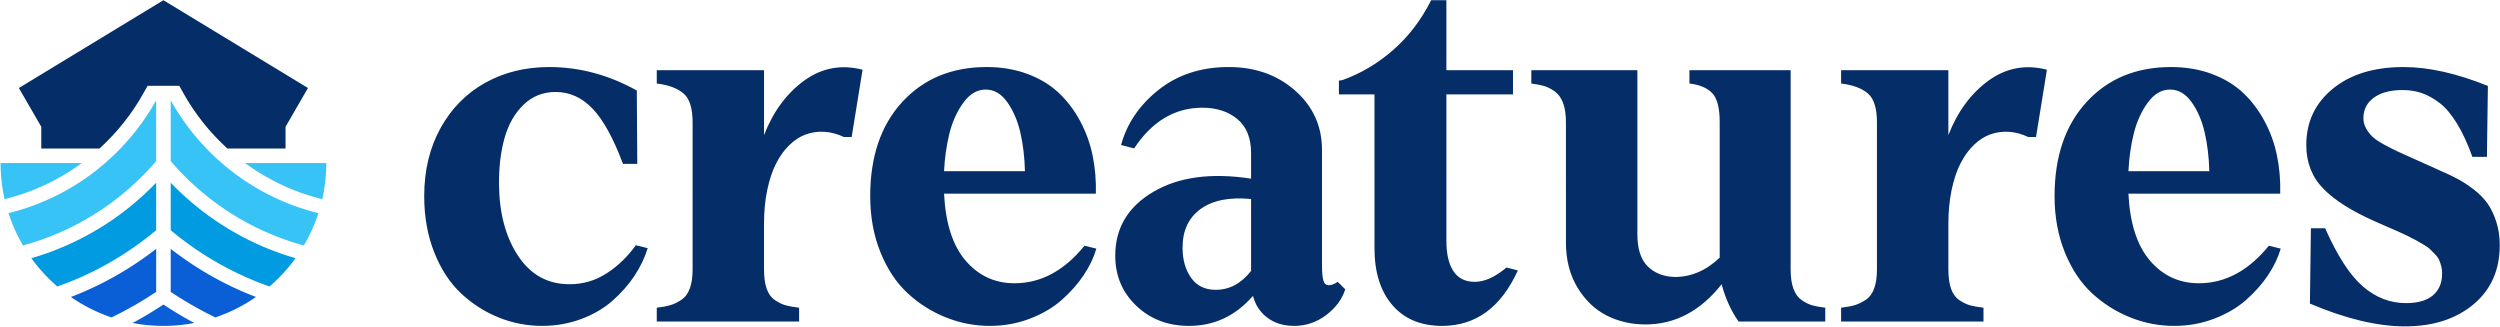
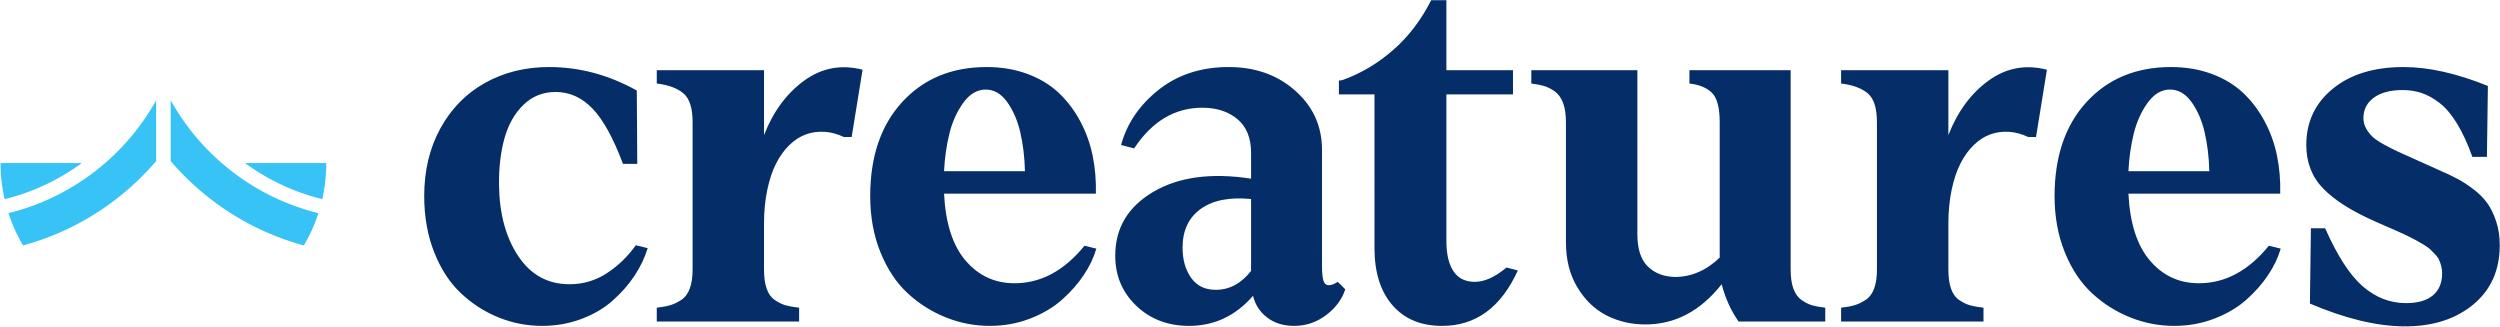
<svg xmlns="http://www.w3.org/2000/svg" width="2363" height="309">
  <path d="M471.448 300.117c-13.118-5.245-24.976-12.854-35.583-22.756-10.612-9.91-19.073-22.841-25.407-38.792-6.333-15.93-9.499-33.671-9.499-53.198 0-24.282 5.153-45.728 15.444-64.327 10.305-18.605 24.38-32.886 42.236-42.798 17.849-9.916 37.984-14.874 60.409-14.874 28.688 0 56.309 7.397 82.857 22.198l.45 69.348h-13.503c-9.151-24.418-18.762-41.85-28.835-52.301-10.065-10.455-21.663-15.676-34.782-15.676-11.9 0-22.007 4-30.326 12.008-8.321 8.016-14.297 18.467-17.965 31.356-3.658 12.911-5.42 27.671-5.269 44.283.303 27.338 6.372 49.811 18.201 67.521s27.962 26.542 48.405 26.542c12.811 0 24.52-3.416 35.128-10.299 10.596-6.871 19.796-15.704 27.576-26.542l11.21 2.745c-2.745 9.011-6.895 17.72-12.472 26.109-5.57 8.384-12.429 16.187-20.591 23.427-8.167 7.269-18.048 13.043-29.639 17.399-11.603 4.346-23.948 6.541-37.069 6.541-14.195 0-27.85-2.633-40.975-7.914zm162.138-11.672c3.361-.985 6.832-2.659 10.413-5.025 3.585-2.358 6.254-5.953 8.01-10.754 1.756-4.826 2.637-10.801 2.637-17.957V115.542c0-13.263-2.865-22.341-8.586-27.224s-14.152-8.02-25.285-9.391V66.342h101.381v61.353c8.696-22.286 21.366-39.457 37.986-51.512 16.628-12.05 35.022-15.479 55.159-10.295l-10.297 63.627h-7.324c-6.105-2.891-12.205-4.543-18.312-4.919-6.099-.382-11.934.409-17.507 2.391-5.568 1.998-10.795 5.328-15.68 10.083-4.883 4.71-9.074 10.516-12.581 17.393-3.516 6.844-6.293 15.194-8.358 24.961s-3.086 20.504-3.086 32.233v43.052c0 7.326.838 13.385 2.515 18.195 1.685 4.789 4.279 8.376 7.784 10.744 3.503 2.354 6.901 4.004 10.181 4.94 3.286.891 7.517 1.648 12.705 2.262v13.066H620.775V290.85c5.182-.614 9.446-1.392 12.811-2.405zm260.461 11.56c-13.354-5.33-25.366-12.903-36.047-22.756s-19.265-22.729-25.749-38.678c-6.482-15.932-9.731-33.673-9.731-53.2 0-37.392 10.115-67.078 30.33-89.04 20.219-21.975 46.798-32.959 79.757-32.959 14.034 0 26.898 2.173 38.562 6.523 11.672 4.348 21.513 10.297 29.521 17.847s14.76 16.443 20.26 26.67c5.487 10.227 9.418 21.082 11.79 32.617 2.36 11.505 3.387 23.519 3.084 36.031H892.328c1.371 27.936 8.16 49.036 20.363 63.281 12.209 14.256 27.616 21.393 46.24 21.393 24.864 0 46.914-11.823 66.13-35.468l11.218 2.742c-2.437 8.388-6.409 16.728-11.9 24.945-5.493 8.264-12.364 16.034-20.601 23.352-8.232 7.326-18.304 13.271-30.202 17.853-11.906 4.574-24.565 6.873-37.996 6.873-14.343 0-28.186-2.659-41.532-8.026zm74.725-138.216c-.311-13.137-1.76-25.277-4.35-36.511-2.602-11.22-6.718-20.791-12.368-28.723-5.642-7.922-12.429-11.9-20.357-11.9-8.093 0-15.147 4.156-21.179 12.476-6.026 8.313-10.409 18.048-13.163 29.179-2.736 11.143-4.415 22.959-5.027 35.48h76.445zm105.262 127.244c-13.271-12.657-19.906-28.446-19.906-47.367 0-26.109 11.975-46.196 35.927-60.319 23.96-14.113 54.775-18.27 92.46-12.486v-24.247c0-14.205-4.311-24.858-12.943-32.046-8.61-7.159-19.635-10.756-33.053-10.756-26.097 0-47.605 12.826-64.543 38.456l-12.354-3.198c5.491-20.144 17.086-37.349 34.782-51.615s39.209-21.625 64.541-22.083c25.926-.46 47.522 6.828 64.766 21.853 17.228 15.027 25.853 33.836 25.853 56.411v109.401c0 6.256.425 10.913 1.259 13.981.84 3.019 2.555 4.563 5.157 4.563 2.443 0 5.259-1.06 8.453-3.19l7.111 7.07c-3.05 9.458-9.07 17.59-18.093 24.384-9.005 6.787-19.063 10.187-30.196 10.187-10.075 0-18.547-2.604-25.405-7.8-6.862-5.168-11.369-12.04-13.515-20.607-16.469 18.959-36.609 28.408-60.411 28.408-19.985 0-36.615-6.342-49.892-18.998zm51.723-26.544c5.349 7.631 13.115 11.446 23.344 11.446 12.968 0 24.105-5.945 33.415-17.883v-67.938c-20.286-1.986-36.169 1.129-47.605 9.371-11.438 8.228-17.161 20.439-17.161 36.627 0 11.283 2.665 20.74 8.008 28.377zm190.353 25.956c-11.273-13.023-16.953-31.01-16.953-53.89V89.232h-33.626V76.183l3.213-.454c17.234-6.102 33.179-15.525 47.823-28.261 14.638-12.742 26.713-28.493 36.169-47.26h14.398v66.134h62.944v22.89h-62.944V227.91c0 12.211 2.216 21.696 6.641 28.398 4.443 6.714 11.151 10.083 20.158 10.083 9.285 0 19.283-4.527 29.98-13.53l10.742 2.749c-15.855 34.937-39.738 52.421-71.619 52.421-20.003 0-35.641-6.541-46.926-19.586zm202.461 9.731c-11.118-5.642-20.319-14.445-27.557-26.428-7.241-11.993-10.893-26.135-10.893-42.464V115.542c0-7.316-.891-13.422-2.718-18.302-1.859-4.885-4.521-8.545-8.028-10.988-3.516-2.443-6.881-4.11-10.081-5.027-3.19-.926-7.145-1.68-11.888-2.297V66.342h100.246V221.51c0 13.727 3.253 23.792 9.733 30.227 6.482 6.398 14.982 9.768 25.507 10.042 15.714 0 29.899-6.085 42.57-18.296v-127.94c0-13.731-2.431-22.992-7.316-27.802-4.885-4.799-11.985-7.743-21.299-8.813V66.342h95.675v188.367c0 7.326.869 13.385 2.631 18.195 1.774 4.789 4.356 8.376 7.772 10.744 3.446 2.354 6.769 4.004 9.953 4.94 3.215.891 7.333 1.648 12.354 2.262v13.066h-81.919c-7.18-10.215-12.524-21.981-16.012-35.262-19.999 25.348-44.008 38.005-72.107 38.005-13.269 0-25.47-2.828-36.621-8.482zm234.467-9.731c3.359-.985 6.824-2.659 10.409-5.025 3.591-2.358 6.25-5.953 8.02-10.754 1.752-4.826 2.614-10.801 2.614-17.957V115.542c0-13.263-2.85-22.341-8.577-27.224-5.703-4.879-14.15-8.02-25.295-9.391V66.342h101.394v61.353c8.708-22.286 21.352-39.457 37.992-51.512 16.628-12.05 35.018-15.479 55.154-10.295l-10.299 63.627h-7.326c-6.097-2.891-12.195-4.543-18.312-4.919-6.091-.382-11.922.409-17.497 2.391-5.568 1.998-10.793 5.328-15.688 10.083-4.883 4.71-9.062 10.516-12.569 17.393-3.522 6.844-6.287 15.194-8.368 24.961-2.045 9.762-3.086 20.504-3.086 32.233v43.052c0 7.326.84 13.385 2.527 18.195 1.674 4.789 4.268 8.376 7.782 10.744 3.503 2.354 6.899 4.004 10.187 4.94 3.273.891 7.505 1.648 12.693 2.262v13.066H1740.21V290.85c5.198-.614 9.479-1.392 12.83-2.405zm260.467 11.56c-13.356-5.33-25.37-12.903-36.055-22.756-10.679-9.855-19.265-22.729-25.749-38.678-6.476-15.932-9.731-33.673-9.731-53.2 0-37.392 10.12-67.078 30.33-89.04 20.219-21.975 46.796-32.959 79.755-32.959 14.034 0 26.894 2.173 38.562 6.523 11.682 4.348 21.505 10.297 29.523 17.847 8.006 7.55 14.758 16.443 20.254 26.67 5.503 10.227 9.434 21.082 11.792 32.617 2.366 11.505 3.396 23.519 3.074 36.031h-143.475c1.371 27.936 8.156 49.036 20.37 63.281 12.203 14.256 27.612 21.393 46.222 21.393 24.87 0 46.916-11.823 66.15-35.468l11.198 2.742c-2.431 8.388-6.403 16.728-11.892 24.945-5.487 8.264-12.364 16.034-20.601 23.352-8.23 7.326-18.313 13.271-30.212 17.853-11.896 4.574-24.563 6.873-37.984 6.873-14.341 0-28.2-2.659-41.528-8.026zm74.725-138.216c-.321-13.137-1.77-25.277-4.356-36.511-2.594-11.22-6.72-20.791-12.362-28.723-5.637-7.922-12.443-11.9-20.369-11.9-8.085 0-15.147 4.156-21.167 12.476-6.036 8.313-10.413 18.048-13.157 29.179-2.757 11.143-4.439 22.959-5.035 35.48h76.447zm95.093 125.16l.932-71.165h13.489c11.464 25.928 23.279 44.198 35.478 54.807 12.205 10.604 25.867 15.914 40.965 15.914 11.147 0 19.609-2.441 25.401-7.328 5.815-4.883 8.698-11.812 8.698-20.825 0-2.301-.262-4.478-.792-6.616-.539-2.13-1.184-4.1-1.955-5.831-.753-1.77-2.016-3.579-3.772-5.398l-4.58-4.685c-1.298-1.294-3.357-2.773-6.173-4.466l-7.09-4.118c-1.923-1.07-4.739-2.527-8.464-4.356-3.762-1.817-6.787-3.227-9.161-4.232-2.364-.983-5.88-2.537-10.537-4.582l-11.094-4.901c-21.81-9.627-38.078-19.926-48.737-30.908-10.691-10.999-16.032-24.725-16.032-41.191 0-21.818 8.354-39.561 25.063-53.215 16.703-13.656 39.016-20.483 66.937-20.483 23.657 0 50.191 5.949 79.649 17.853l-.907 67.072h-13.747c-4.411-12.382-9.267-22.882-14.528-31.49-5.263-8.618-10.793-15.145-16.579-19.566-5.801-4.425-11.489-7.55-17.062-9.385-5.568-1.821-11.485-2.747-17.741-2.747-11.597 0-20.675 2.417-27.226 7.204-6.569 4.818-9.855 11.257-9.855 19.344 0 3.522.844 6.74 2.519 9.717 1.687 2.983 3.664 5.585 5.965 7.796 2.281 2.195 5.943 4.696 10.989 7.448 5.017 2.742 9.523 5.017 13.489 6.846l18.076 8.132 20.597 9.277c6.716 2.885 12.524 5.631 17.403 8.242 4.877 2.586 9.983 5.947 15.336 10.052 5.339 4.12 9.646 8.521 12.929 13.159 3.271 4.657 6.016 10.384 8.238 17.171 2.214 6.797 3.31 14.227 3.31 22.312 0 23.486-8.319 42.151-24.941 55.963-16.632 13.802-38.141 20.711-64.528 20.711-26.261 0-56.23-7.184-89.962-21.535z" fill="#052e68" />
  <path d="M.552 154.119h76.756c-21.568 15.855-46.202 27.517-72.552 33.993l-.425.104A155.58 155.58 0 0 1 .553 154.12zm307.835 0c0 11.713-1.296 23.11-3.768 34.096l-.411-.104c-26.359-6.476-51.003-18.138-72.559-33.993h76.737zM147.61 94.807v57.442c-32.534 38.019-76.164 66.25-125.846 79.736-5.646-9.572-10.282-19.786-13.729-30.516 59.957-14.738 110.244-54.061 139.575-106.663zm13.743 0v57.442c32.528 38.019 76.151 66.25 125.832 79.736 5.654-9.572 10.291-19.786 13.737-30.516-59.965-14.738-110.244-54.061-139.569-106.663z" fill="#37c3f5" />
-   <path d="M147.61 172.688v44.893c-27.437 22.968-58.995 41.154-93.422 53.204-9.198-7.91-17.434-16.891-24.557-26.742 45.518-13.151 86.009-38.104 117.979-71.356zm131.71 71.356a154.72 154.72 0 0 1-24.548 26.742c-34.428-12.05-65.993-30.237-93.418-53.204v-44.893c31.956 33.252 72.447 58.205 117.967 71.356z" fill="#009be1" />
-   <path d="M183.617 305.268c-9.444 1.831-19.185 2.763-29.148 2.763-9.951 0-19.682-.932-29.108-2.763 9.947-5.332 19.702-11.167 29.128-17.454 9.399 6.272 19.159 12.113 29.128 17.454zm-36.007-70.06v40.674a347.41 347.41 0 0 1-42.183 24.137 152.49 152.49 0 0 1-38.418-19.32c29.193-11.133 56.311-26.581 80.601-45.491zm94.33 45.491a152.97 152.97 0 0 1-38.403 19.32 350.92 350.92 0 0 1-42.183-24.137v-40.674c24.27 18.911 51.408 34.359 80.587 45.491z" fill="#0a5fd7" />
-   <path fill="#052e68" d="M291.077 83.177l-21.179 36.672v20.526h-54.987c-16.437-14.952-30.554-32.544-41.563-52.277l-3.904-7.021h-29.938l-3.914 7.021c-11.005 19.733-25.126 37.325-41.555 52.277H39.016v-20.526L17.837 83.177 154.454.208l136.623 82.969z" />
</svg>